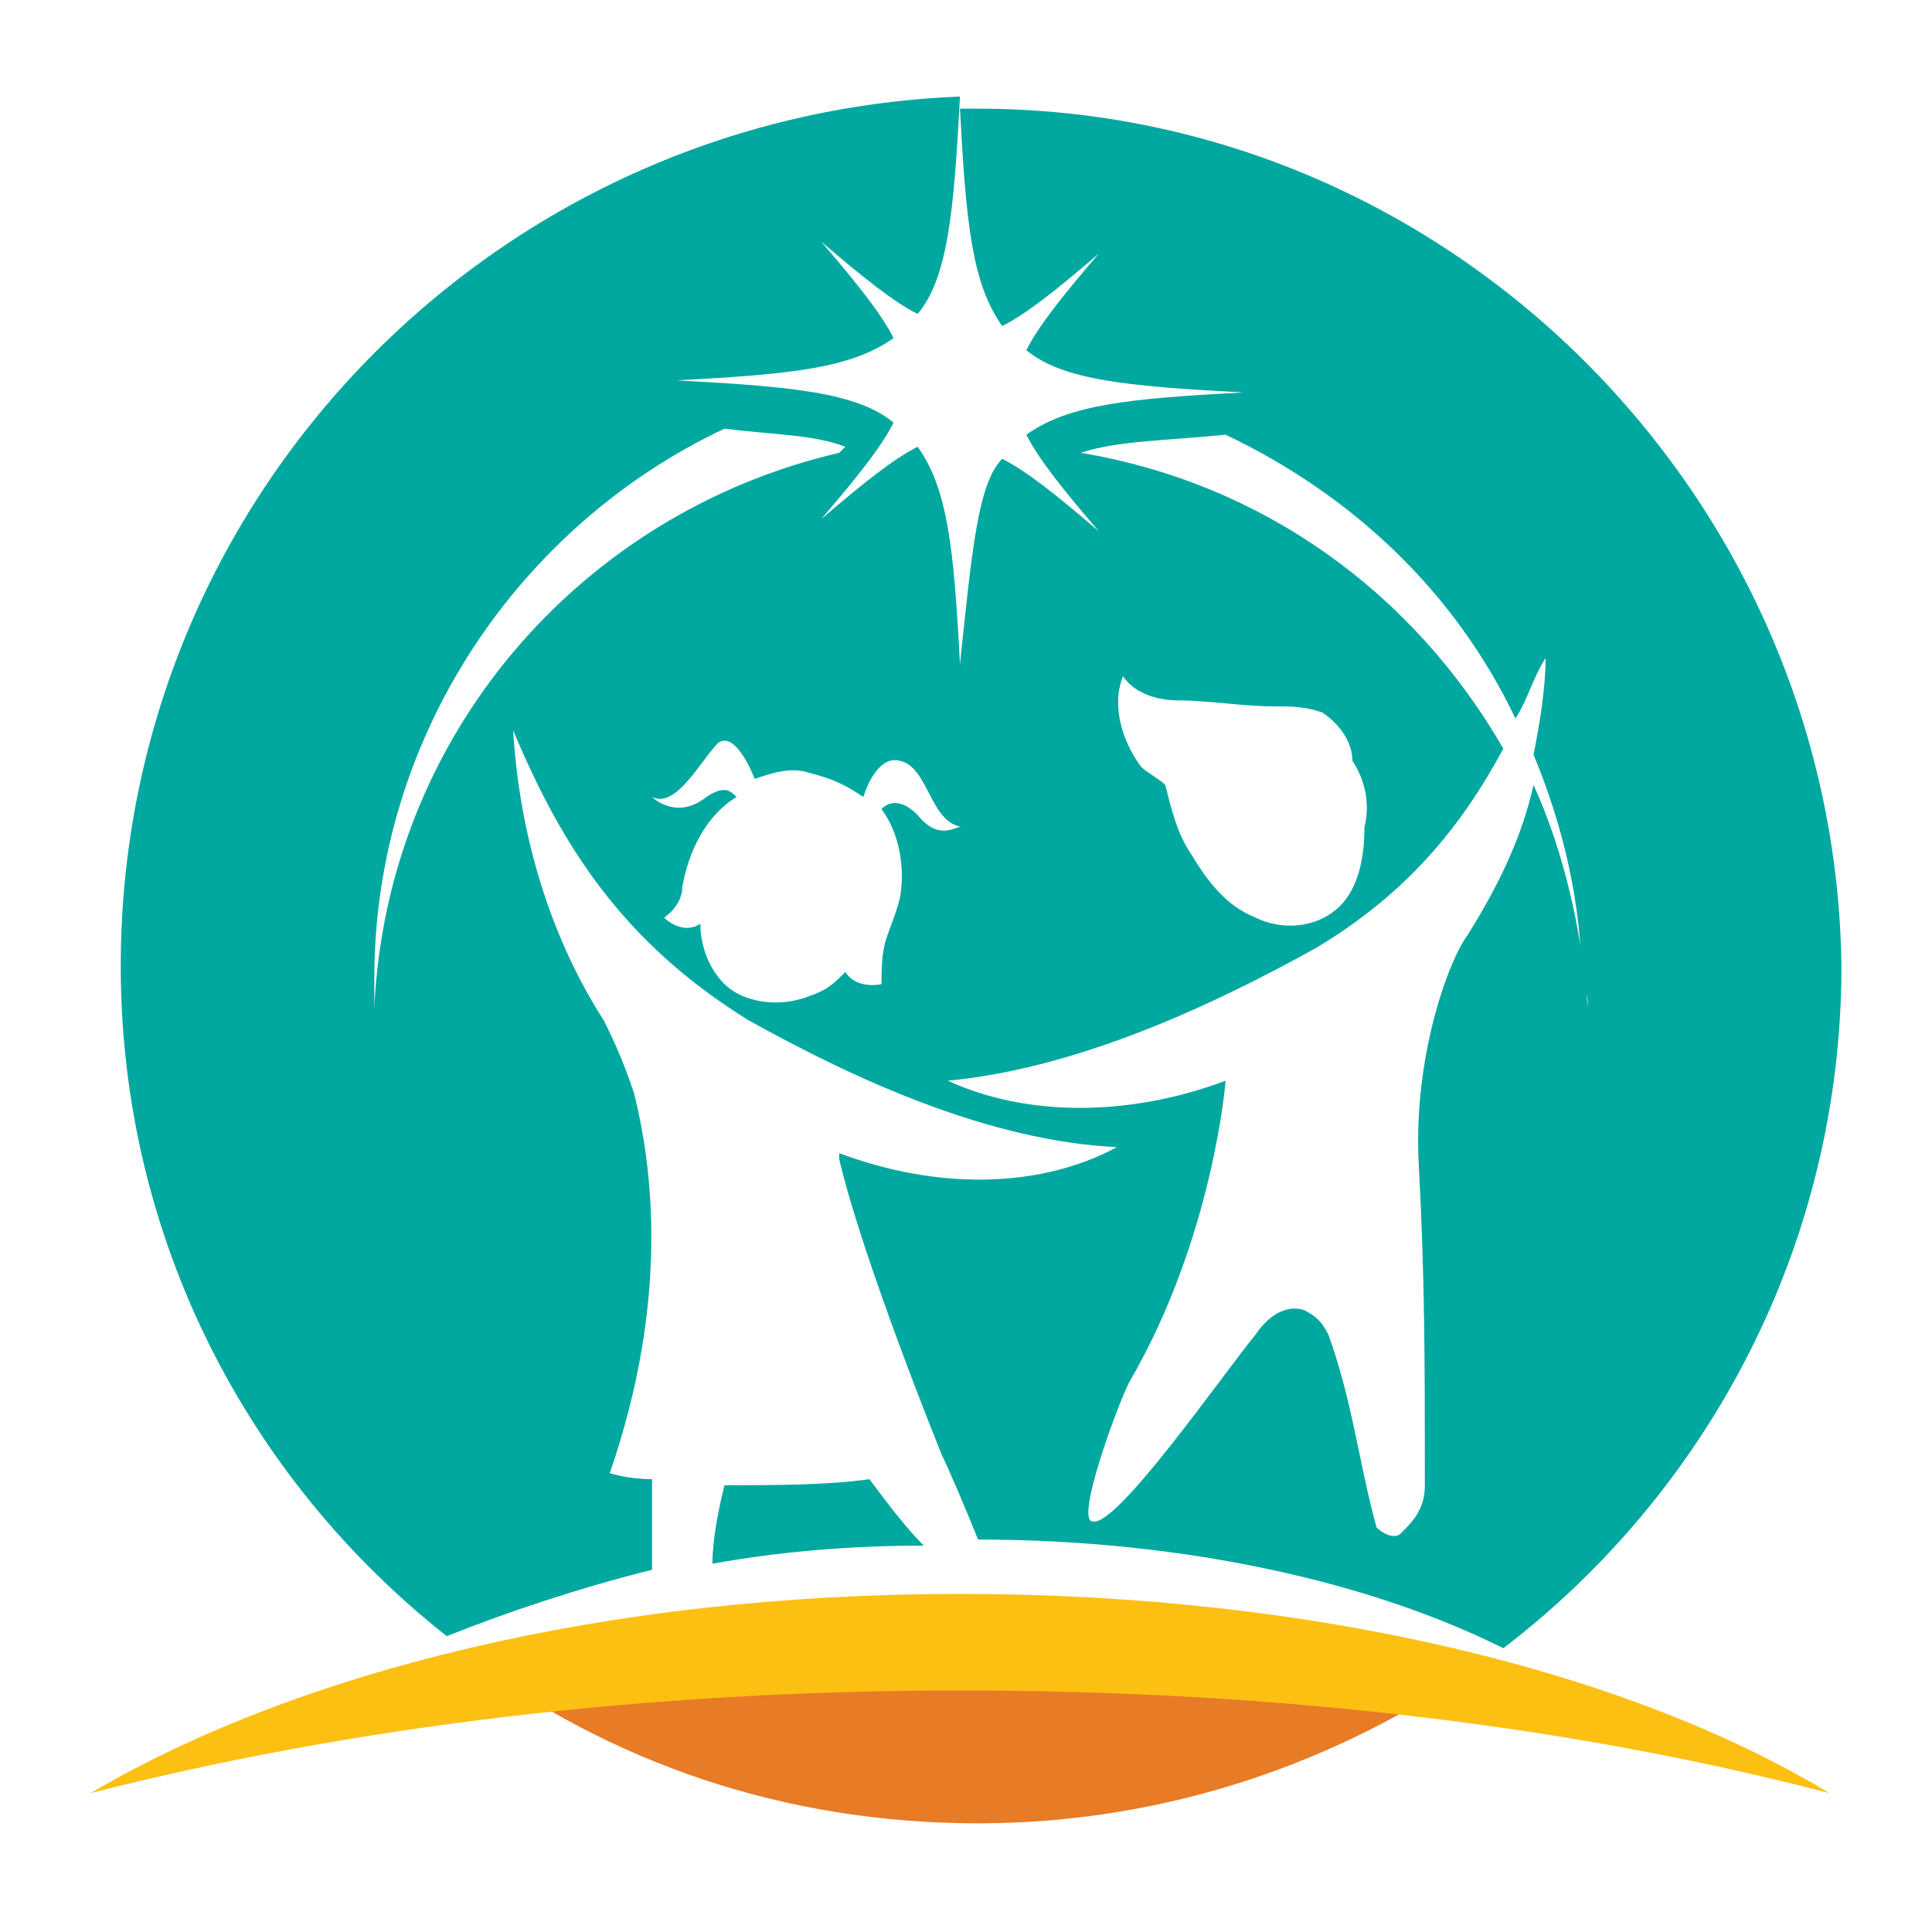
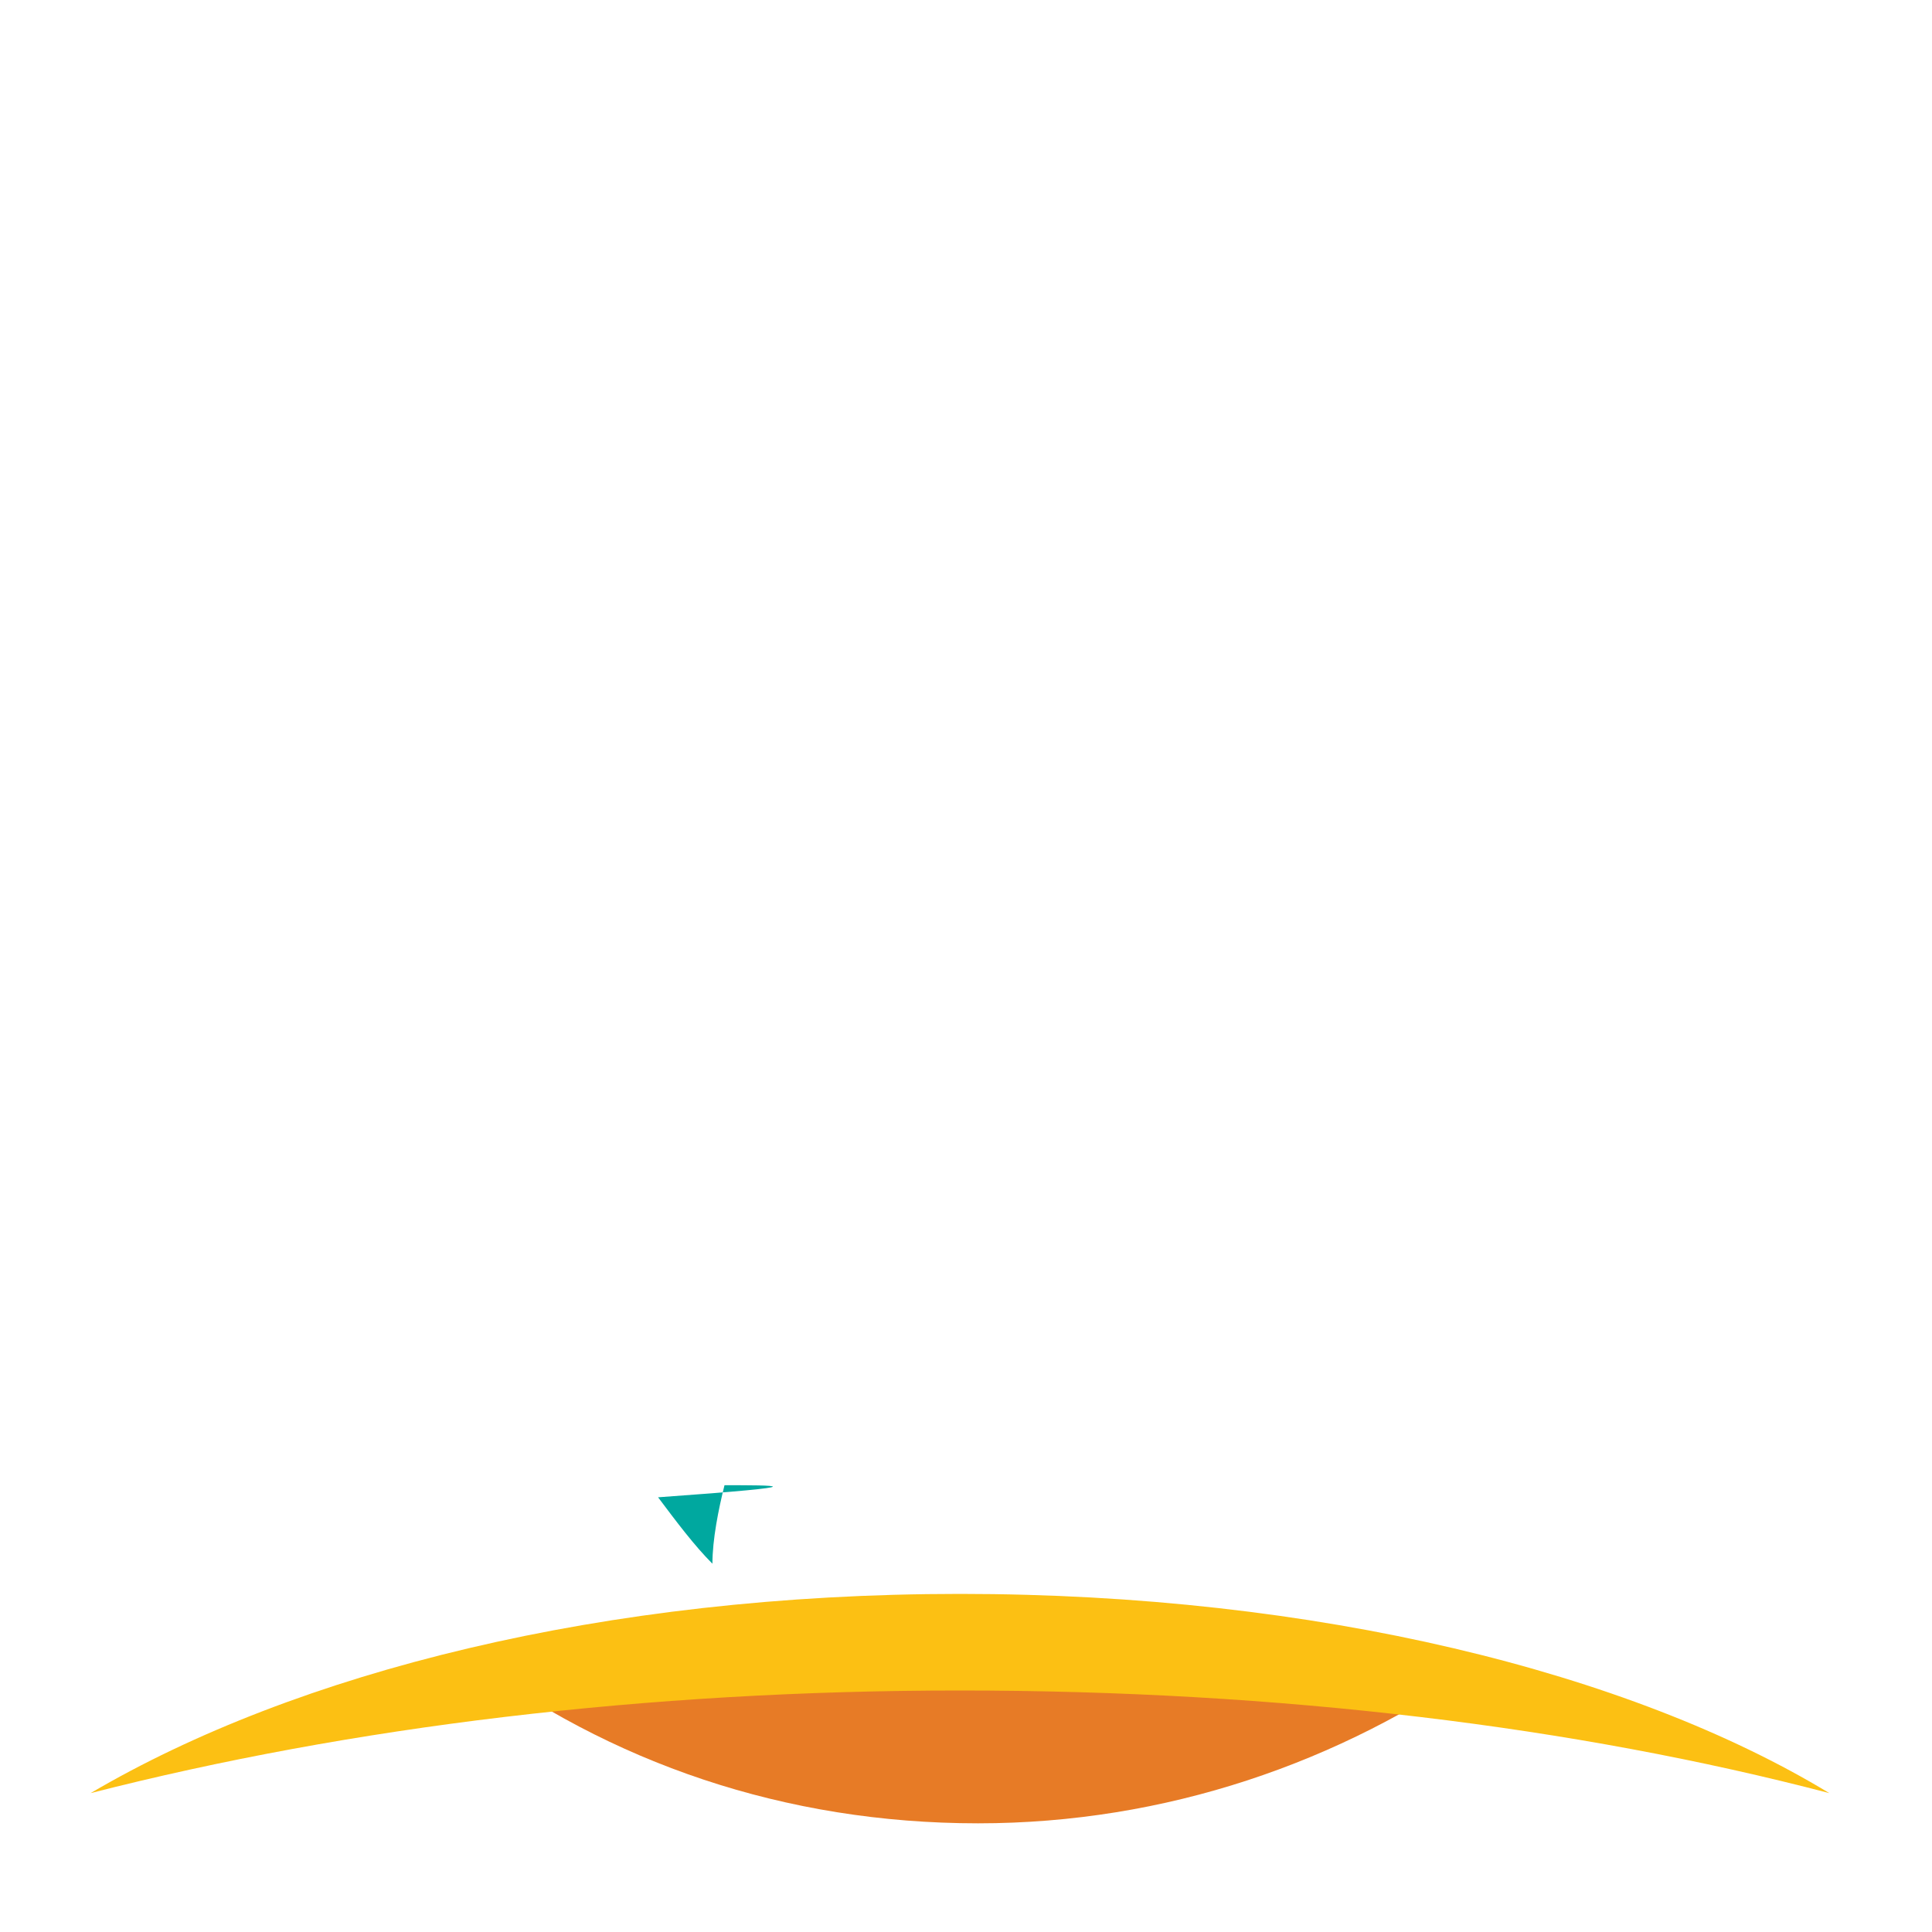
<svg xmlns="http://www.w3.org/2000/svg" version="1.1" id="Layer_1" x="0px" y="0px" width="32px" height="32px" viewBox="0 0 32 32" style="enable-background:new 0 0 32 32;" xml:space="preserve">
  <style type="text/css">
	.st0{fill:#E77B26;}
	.st1{fill:#00A89F;}
	.st2{fill:#FCC013;}
</style>
  <g id="XMLID_3759_">
    <path id="XMLID_3770_" class="st0" d="M7.7,27.4c2.4,1.8,5.3,2.8,8.5,2.8c3.1,0,6-1,8.4-2.7c-2.6-0.6-5.5-0.9-8.6-0.9   C13,26.6,10.2,26.9,7.7,27.4z" />
    <g id="XMLID_3761_">
-       <path id="XMLID_3769_" class="st1" d="M12,24.6c-0.1,0.4-0.2,0.9-0.2,1.3c1.1-0.2,2.3-0.3,3.5-0.3c-0.3-0.3-0.6-0.7-0.9-1.1    C13.7,24.6,12.8,24.6,12,24.6z" />
-       <path id="XMLID_3762_" class="st1" d="M16.2,1.8c-0.1,0-0.2,0-0.3,0c0.1,1.9,0.2,2.9,0.7,3.6c0.4-0.2,0.9-0.6,1.6-1.2    c-0.6,0.7-1,1.2-1.2,1.6c0.6,0.5,1.7,0.6,3.6,0.7c-1.9,0.1-2.9,0.2-3.6,0.7c0.2,0.4,0.6,0.9,1.2,1.6c-0.7-0.6-1.2-1-1.6-1.2    C16.2,8,16.1,9.1,15.9,11c-0.1-1.9-0.2-2.9-0.7-3.6c-0.4,0.2-0.9,0.6-1.6,1.2c0.6-0.7,1-1.2,1.2-1.6c-0.6-0.5-1.7-0.6-3.6-0.7    c1.9-0.1,2.9-0.2,3.6-0.7c-0.2-0.4-0.6-0.9-1.2-1.6c0.7,0.6,1.2,1,1.6,1.2c0.5-0.6,0.6-1.7,0.7-3.6C8.2,1.9,2,8.2,2,16    c0,4.5,2.1,8.5,5.4,11.1c1-0.4,2.2-0.8,3.4-1.1c0,0,0-0.1,0-0.1c0-0.5,0-1,0-1.4c-0.4,0-0.7-0.1-0.7-0.1c1-2.9,0.7-5.1,0.4-6.3    c-0.2-0.6-0.4-1-0.5-1.2c-0.9-1.4-1.4-3.1-1.5-4.8c0.8,1.9,1.8,3.5,3.9,4.8c1.8,1,4,2,6.1,2.1c-1.3,0.7-3,0.7-4.6,0.1    c0,0,0,0,0,0.1c0.4,1.7,1.7,4.9,1.7,4.9c0.1,0.2,0.4,0.9,0.6,1.4c3.4,0,6.5,0.7,8.7,1.8c3.4-2.6,5.6-6.7,5.6-11.3    C30.4,8.2,24,1.8,16.2,1.8z M6.2,16.7c0-0.2,0-0.4,0-0.5c0-4,2.4-7.5,5.8-9.1c0.8,0.1,1.5,0.1,2,0.3c0,0-0.1,0.1-0.1,0.1    C9.6,8.5,6.4,12.2,6.2,16.7z M15.2,13.5c-0.3-0.3-0.5-0.2-0.6-0.1c0.3,0.4,0.4,1,0.3,1.5c-0.2,0.7-0.3,0.6-0.3,1.4    c0,0-0.4,0.1-0.6-0.2c-0.2,0.2-0.3,0.3-0.6,0.4c-0.5,0.2-1.1,0.1-1.4-0.2c-0.3-0.3-0.4-0.7-0.4-1c-0.3,0.2-0.6-0.1-0.6-0.1    s0.3-0.2,0.3-0.5c0.1-0.6,0.4-1.2,0.9-1.5c-0.1-0.1-0.2-0.2-0.5,0c-0.5,0.4-0.9,0-0.9,0c0.4,0.2,0.8-0.6,1.1-0.9    c0.3-0.2,0.6,0.6,0.6,0.6s0,0,0,0c0.3-0.1,0.6-0.2,0.9-0.1c0.4,0.1,0.6,0.2,0.9,0.4l0,0c0,0,0.2-0.7,0.6-0.6    c0.5,0.1,0.5,1.1,1.1,1.1C15.9,13.6,15.6,14,15.2,13.5z M26.3,16.7c-0.1-1.3-0.4-2.6-0.9-3.7c-0.2,0.9-0.6,1.7-1.1,2.5    c-0.3,0.4-0.9,2-0.8,3.8c0.1,1.9,0.1,3.2,0.1,5.3c0,0.4-0.2,0.6-0.4,0.8c-0.1,0.1-0.3,0-0.4-0.1c-0.3-1.1-0.4-2.1-0.8-3.2    c-0.1-0.2-0.2-0.3-0.4-0.4c-0.3-0.1-0.6,0.1-0.8,0.4c-0.5,0.6-2.3,3.2-2.7,3.1c-0.3,0,0.4-1.9,0.6-2.3c1.4-2.4,1.6-5,1.6-5    c-1.6,0.6-3.3,0.6-4.6,0c2.1-0.2,4.3-1.2,6.1-2.2c1.5-0.9,2.4-2,3.1-3.3c-1.5-2.6-4-4.4-7-4.9c0,0,0,0,0,0    c0.6-0.2,1.4-0.2,2.4-0.3c2.1,1,3.8,2.6,4.8,4.7c0.2-0.3,0.3-0.7,0.5-1c0,0.5-0.1,1.1-0.2,1.6c0.5,1.2,0.8,2.5,0.8,3.8    C26.3,16.4,26.3,16.6,26.3,16.7z M22.4,12.6c0.2,0.3,0.3,0.7,0.2,1.1c0,0.5-0.1,1-0.4,1.3c-0.4,0.4-1,0.4-1.4,0.2    c-0.5-0.2-0.8-0.6-1.1-1.1c-0.2-0.3-0.3-0.7-0.4-1.1c-0.1-0.1-0.3-0.2-0.4-0.3c-0.3-0.4-0.5-1-0.3-1.5c0.2,0.3,0.6,0.4,0.9,0.4    c0.5,0,1.1,0.1,1.6,0.1c0.3,0,0.5,0,0.8,0.1C22.2,12,22.4,12.3,22.4,12.6C22.4,12.5,22.4,12.5,22.4,12.6    C22.4,12.5,22.4,12.6,22.4,12.6z" />
+       <path id="XMLID_3769_" class="st1" d="M12,24.6c-0.1,0.4-0.2,0.9-0.2,1.3c-0.3-0.3-0.6-0.7-0.9-1.1    C13.7,24.6,12.8,24.6,12,24.6z" />
    </g>
    <path id="XMLID_3760_" class="st2" d="M15.9,28c5.3,0,10.2,0.6,14.4,1.7c-3.3-2-8.5-3.3-14.4-3.3s-11,1.3-14.4,3.3   C5.8,28.6,10.7,28,15.9,28z" />
  </g>
</svg>